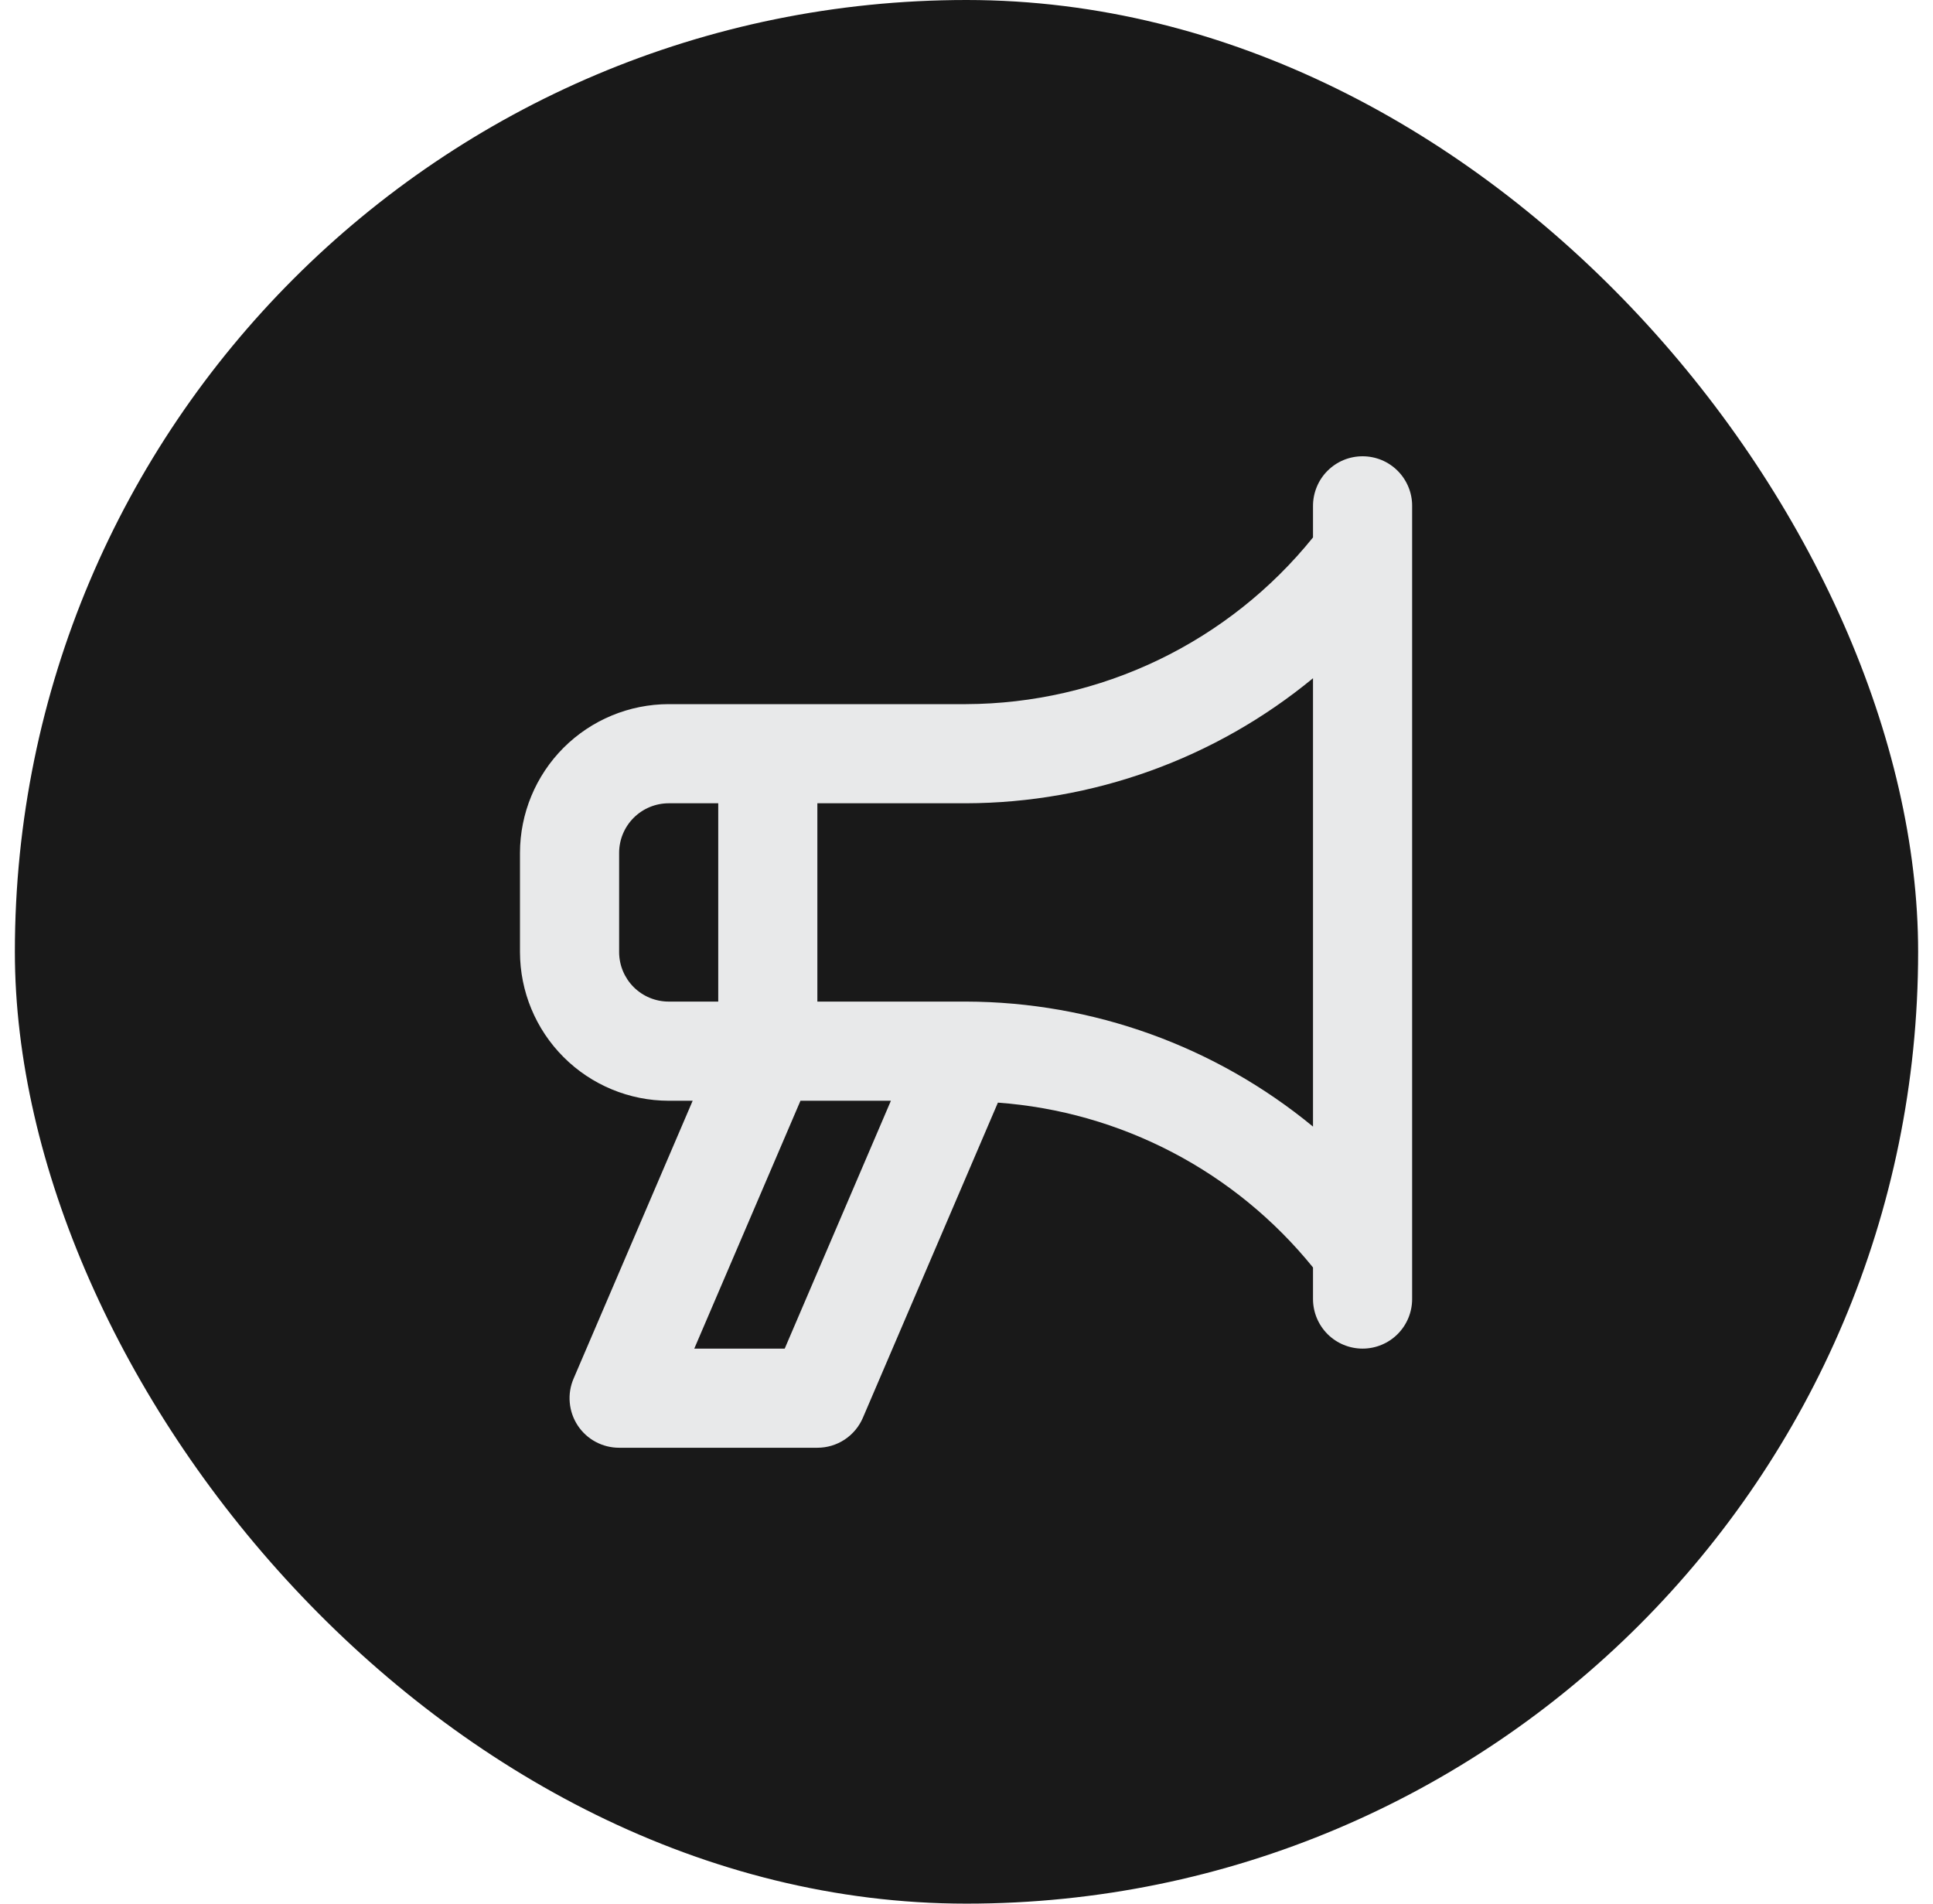
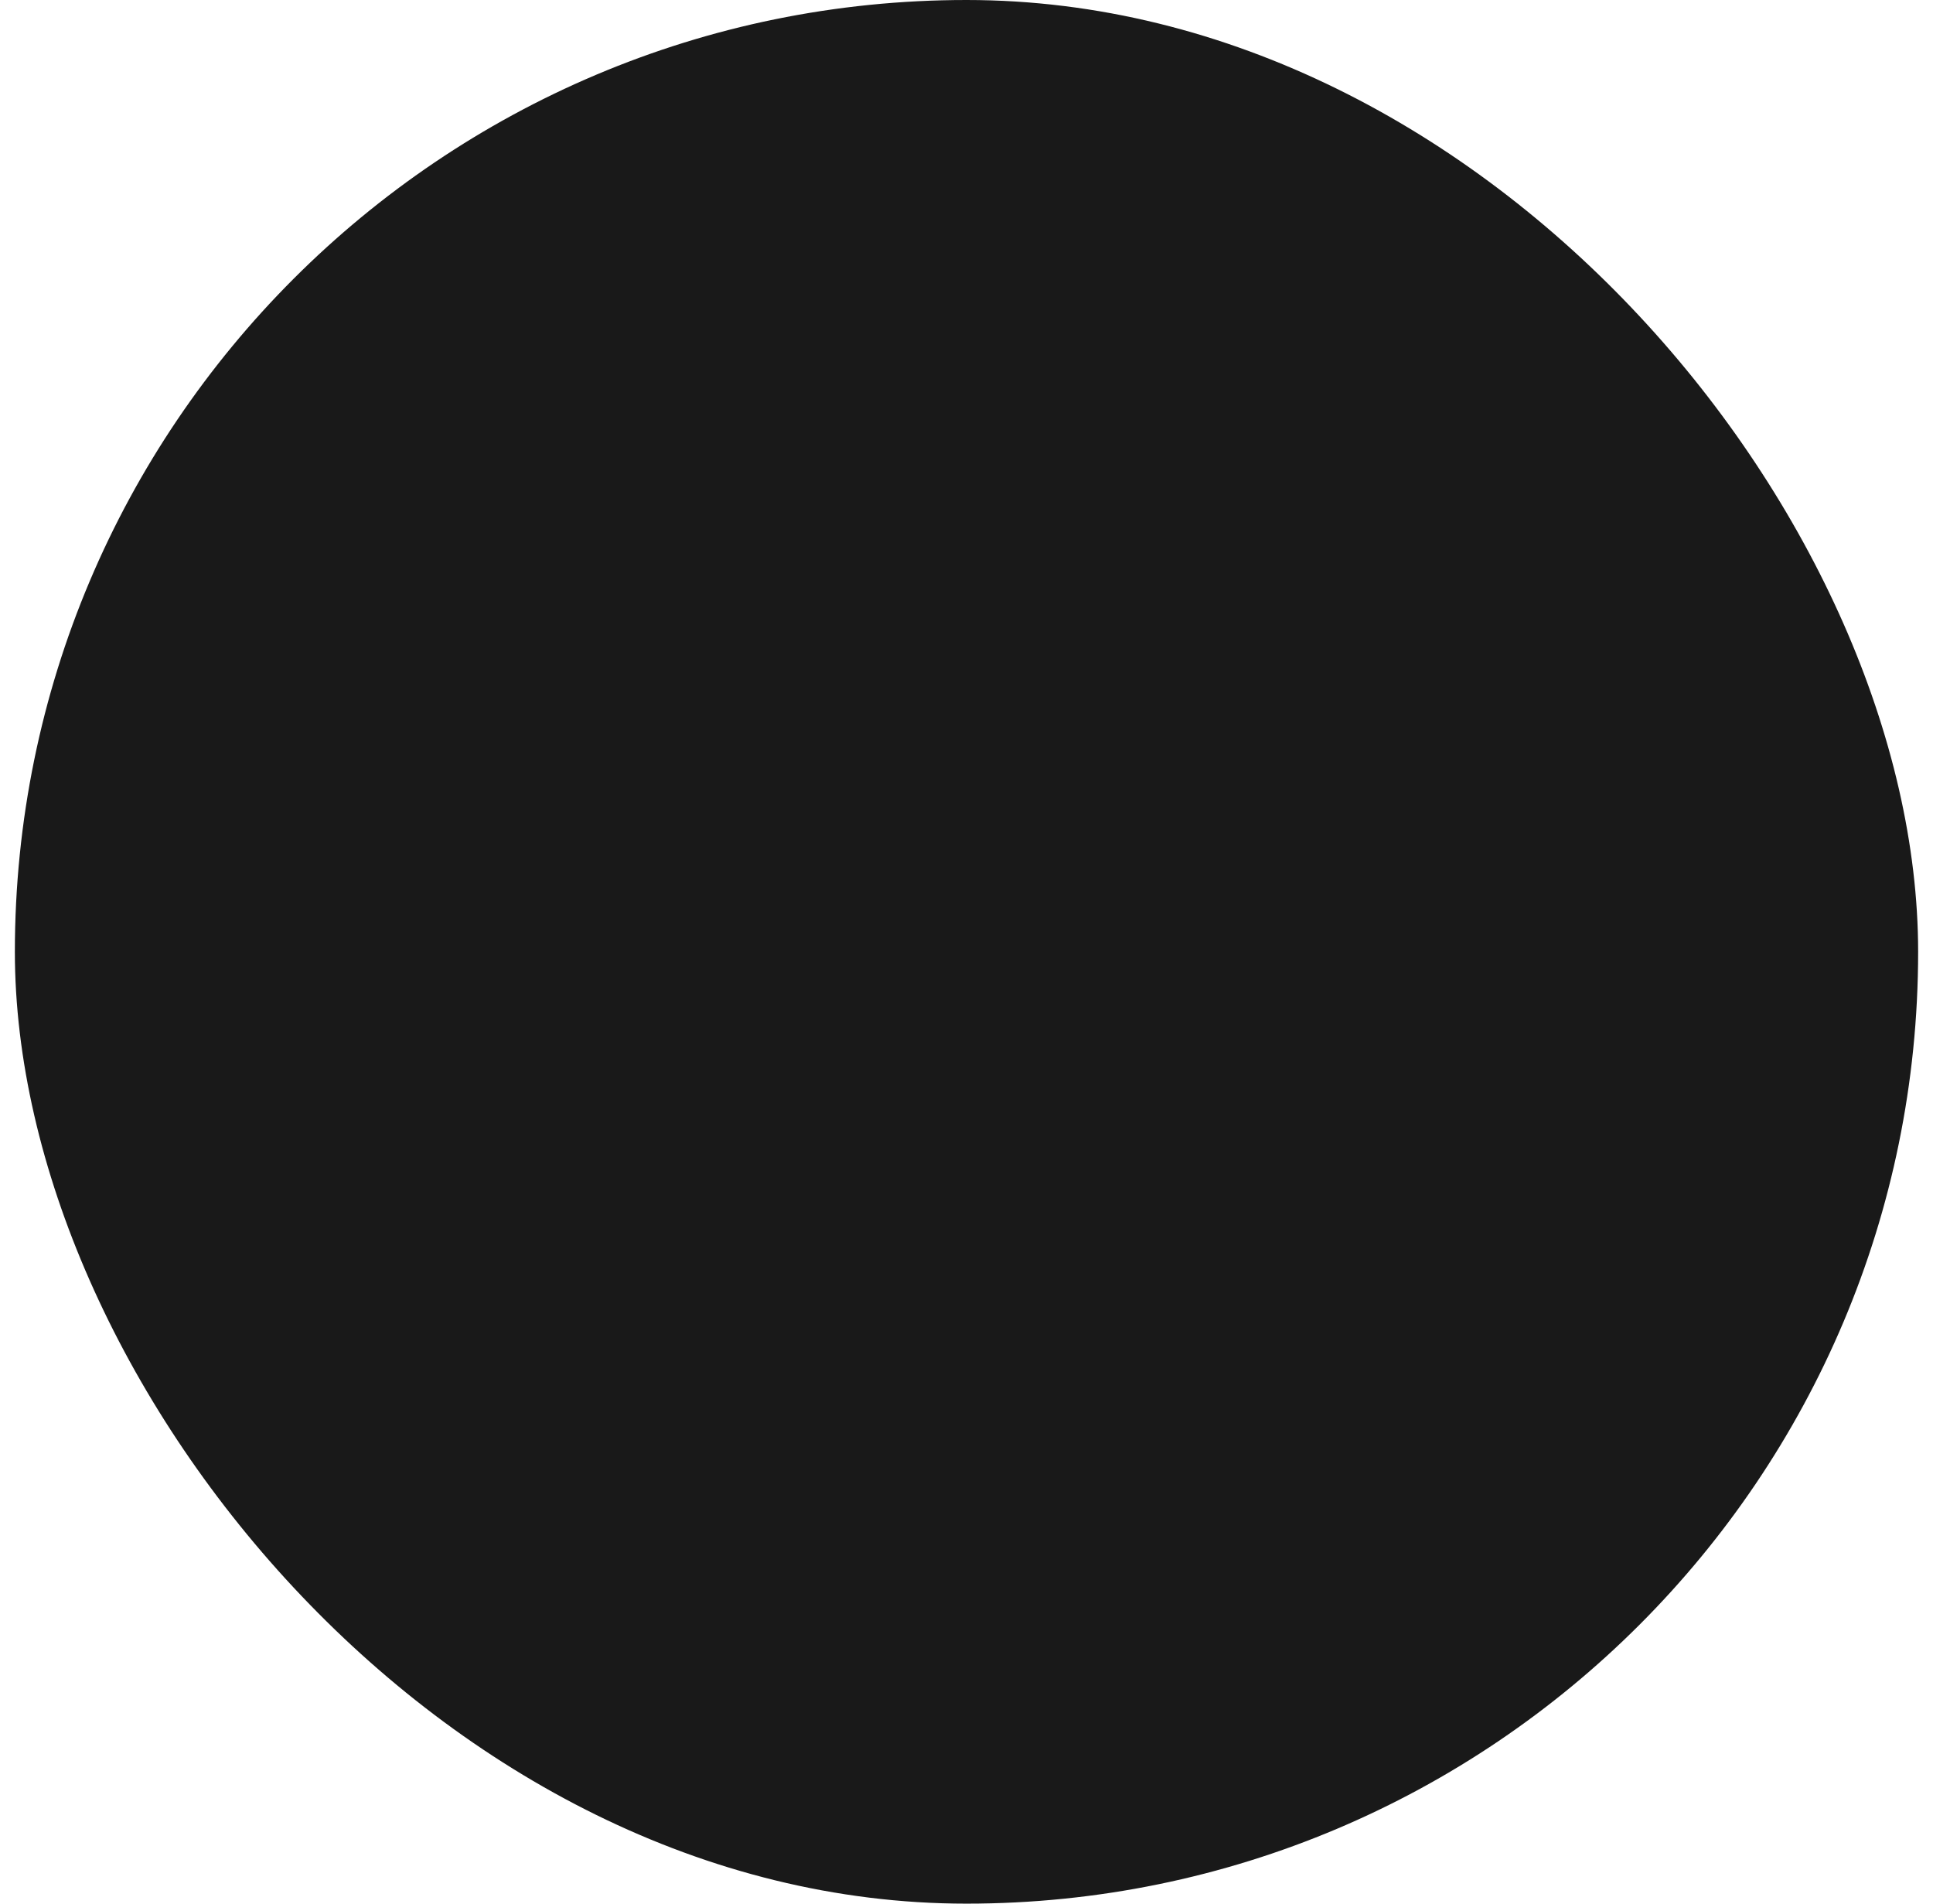
<svg xmlns="http://www.w3.org/2000/svg" width="65" height="64" viewBox="0 0 65 64" fill="none">
  <rect x="0.5" width="64" height="64" rx="32" fill="#191919" />
-   <path d="M45.819 15.34C45.6 15.34 45.383 15.383 45.181 15.466C44.978 15.55 44.795 15.673 44.64 15.828C44.485 15.982 44.362 16.166 44.279 16.369C44.195 16.571 44.152 16.788 44.152 17.006V18.068C42.746 19.811 40.97 21.218 38.952 22.188C36.933 23.157 34.724 23.665 32.485 23.673H22.485C21.16 23.675 19.889 24.202 18.951 25.139C18.014 26.077 17.487 27.348 17.485 28.673V32.007C17.487 33.332 18.014 34.603 18.951 35.54C19.889 36.478 21.16 37.005 22.485 37.007H23.292L19.287 46.35C19.178 46.604 19.134 46.88 19.159 47.155C19.183 47.43 19.275 47.694 19.427 47.925C19.579 48.155 19.785 48.344 20.028 48.474C20.271 48.605 20.543 48.673 20.819 48.673H27.485C27.812 48.673 28.131 48.578 28.403 48.398C28.675 48.218 28.889 47.962 29.017 47.662L33.556 37.07C35.608 37.22 37.606 37.79 39.428 38.743C41.251 39.696 42.858 41.013 44.152 42.612V43.673C44.152 44.115 44.328 44.539 44.64 44.852C44.953 45.164 45.377 45.34 45.819 45.34C46.261 45.34 46.685 45.164 46.997 44.852C47.31 44.539 47.485 44.115 47.485 43.673V17.006C47.486 16.788 47.443 16.571 47.359 16.369C47.275 16.166 47.152 15.982 46.998 15.828C46.843 15.673 46.659 15.55 46.457 15.466C46.254 15.383 46.038 15.34 45.819 15.34ZM22.485 33.673C22.043 33.673 21.62 33.497 21.307 33.185C20.995 32.872 20.819 32.448 20.819 32.007V28.673C20.819 28.231 20.995 27.808 21.307 27.495C21.62 27.183 22.043 27.007 22.485 27.006H24.152V33.673H22.485ZM26.387 45.34H23.346L26.917 37.007H29.958L26.387 45.34ZM44.152 37.876C40.866 35.169 36.743 33.684 32.485 33.673H27.485V27.006H32.485C36.743 26.995 40.866 25.51 44.152 22.802V37.876Z" fill="#E8E9EA" />
</svg>